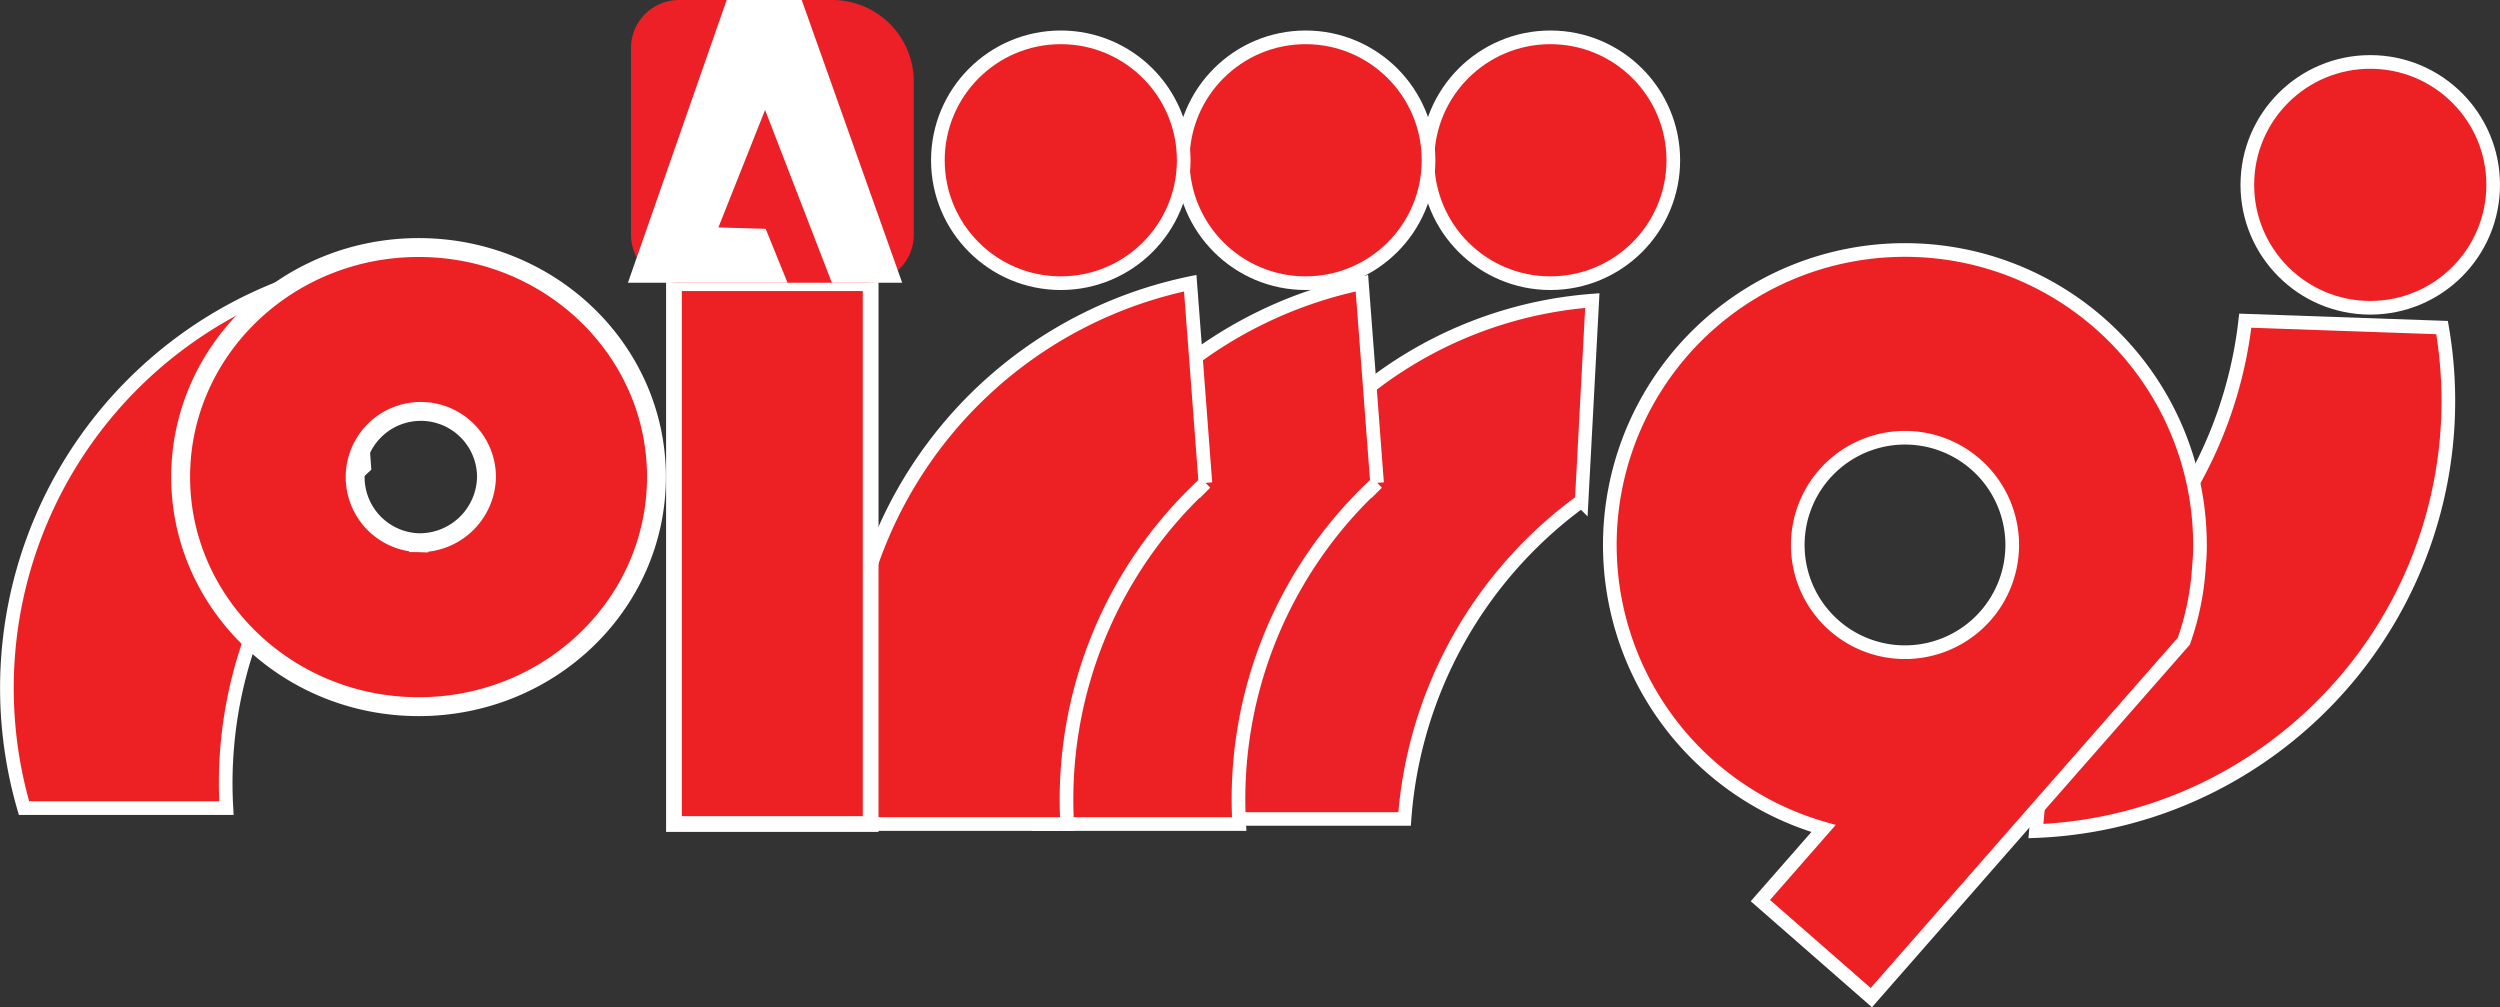
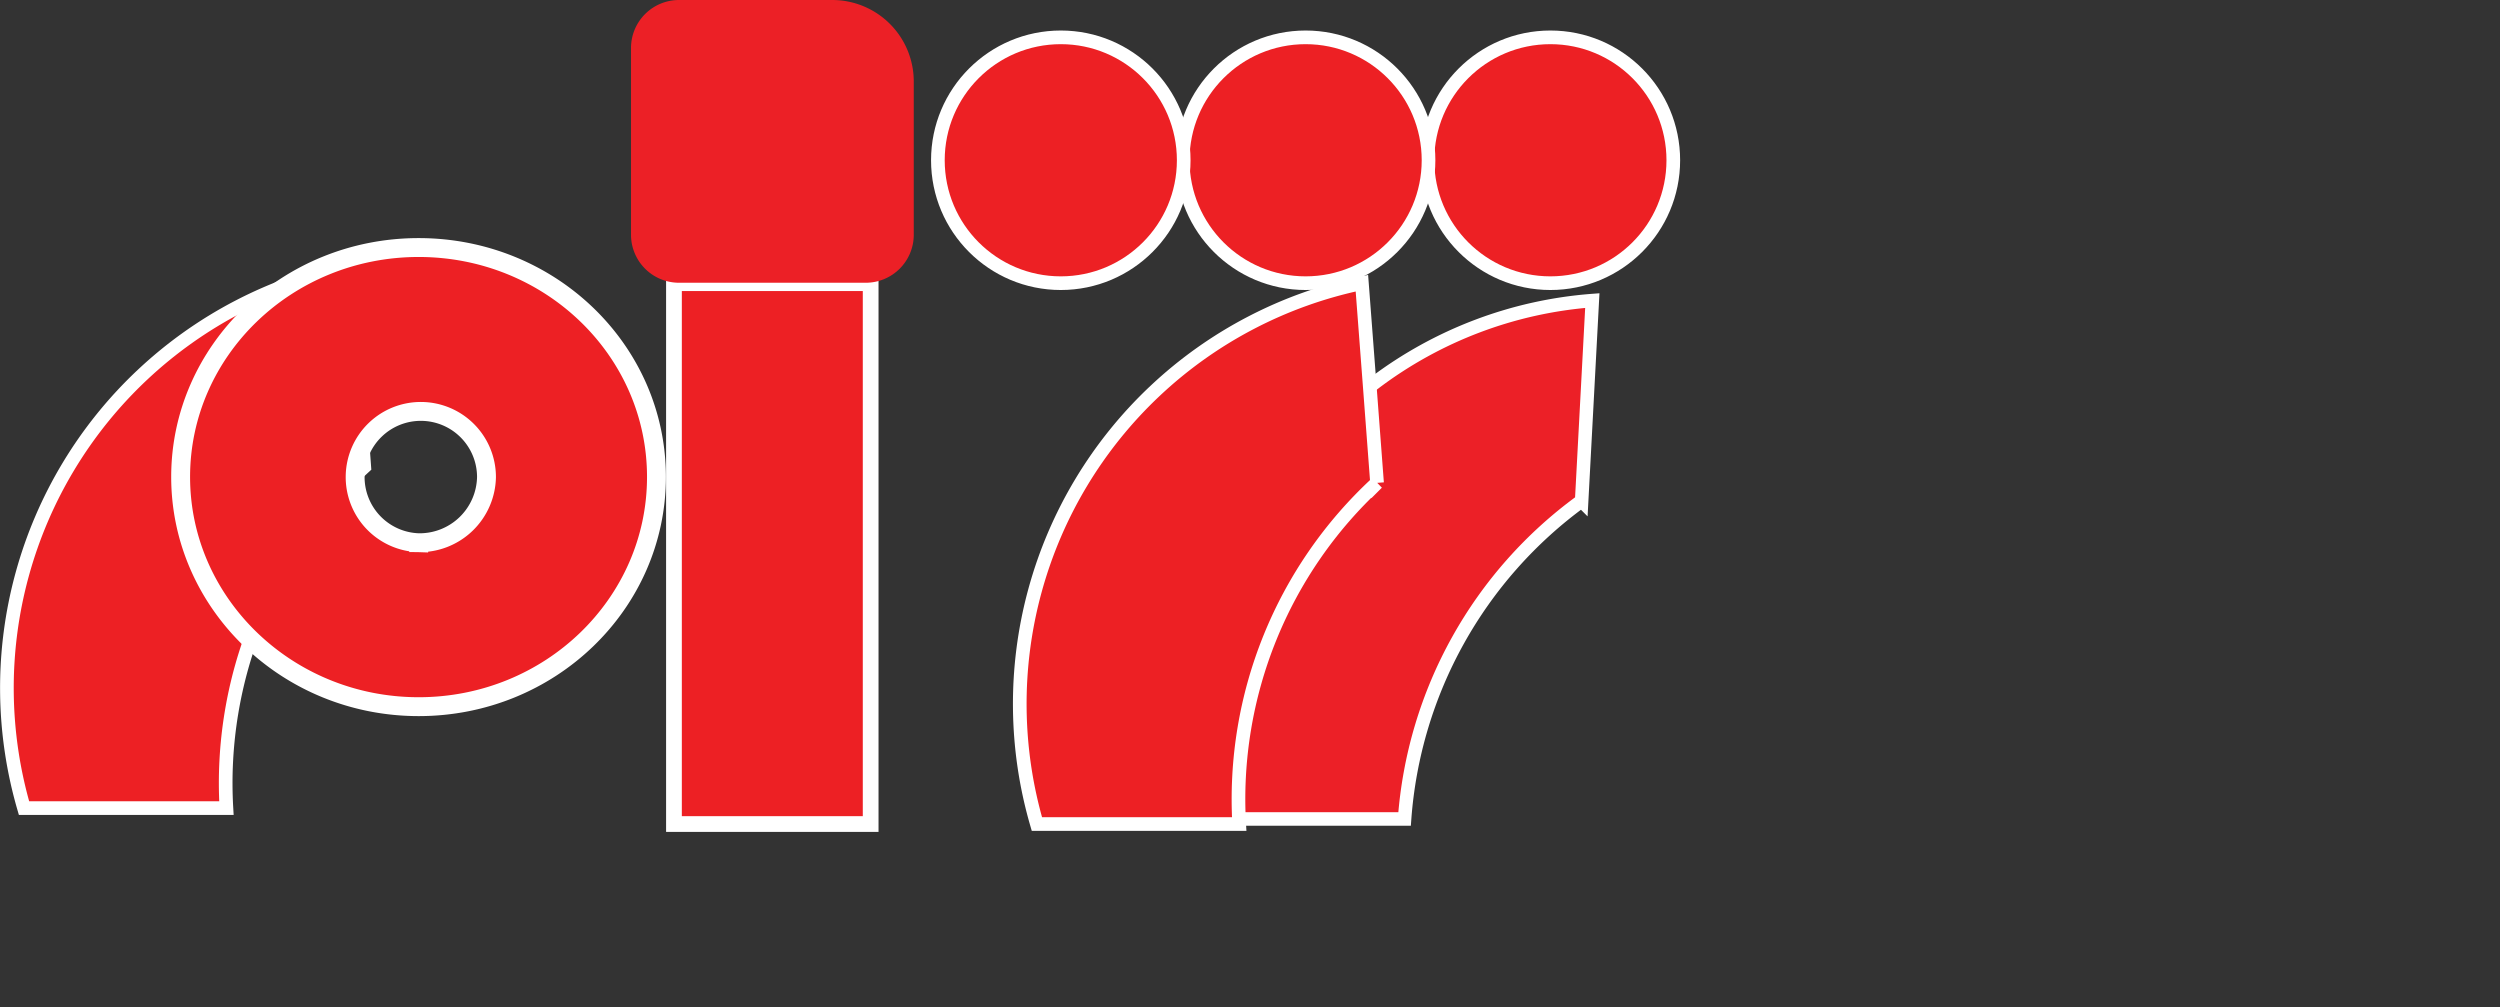
<svg xmlns="http://www.w3.org/2000/svg" id="Layer_1" data-name="Layer 1" viewBox="0 0 468.61 188.8">
  <rect x="0" y="0" width="468.61" height="188.8" fill="#333333" stroke="none" />
  <defs>
    <style>.cls-1,.cls-3,.cls-4,.cls-5{fill:#ed2024;}.cls-1,.cls-2,.cls-3,.cls-4,.cls-5{stroke:#fff;stroke-miterlimit:10;}.cls-1{stroke-width:2.56px;}.cls-2{fill:#ec2027;stroke-width:2.53px;}.cls-3{stroke-width:2.56px;}.cls-4{stroke-width:2.95px;}.cls-5{stroke-width:3.54px;}.cls-6{fill:#ec2026;}.cls-7{fill:#fff;}</style>
  </defs>
  <title>نوشیا</title>
-   <path class="cls-1" d="M397.34,308.78l3.33-37.38a80.52,80.52,0,0,0,35.91-58.29l36.89,1.29a80.77,80.77,0,0,1-34,80.42A79.94,79.94,0,0,1,397.34,308.78Z" transform="translate(-15.72 -153)" />
-   <path class="cls-1" d="M372.76,199.86A55.29,55.29,0,0,0,357.53,308.3l-11.84,13.51L366.49,340l30.94-35.32,27.63-31.49A51,51,0,0,0,427.91,259a33.7,33.7,0,0,0,.18-3.91A55.28,55.28,0,0,0,372.76,199.86ZM352.7,255.17a20.1,20.1,0,1,1,20.11,20.08A20.08,20.08,0,0,1,352.7,255.17Z" transform="translate(-15.72 -153)" />
-   <circle class="cls-1" cx="444.29" cy="34.65" r="23.04" />
  <circle class="cls-1" cx="290.61" cy="30.04" r="23.04" />
  <circle class="cls-1" cx="244.73" cy="30.04" r="23.04" />
  <circle class="cls-1" cx="198.84" cy="30.04" r="23.04" />
  <path class="cls-2" d="M314.19,209.34l-2,37.55A81,81,0,0,0,279,306.51h-36.2a82.59,82.59,0,0,1-1.68-16.66,81.15,81.15,0,0,1,32.21-65.05A77.5,77.5,0,0,1,314.19,209.34Z" transform="translate(-15.72 -153)" />
  <path class="cls-3" d="M248,307.46H210.08A80.56,80.56,0,0,1,271,206.08l1.51,19.83,1.33,17.6A80.67,80.67,0,0,0,248,307.46Z" transform="translate(-15.72 -153)" />
-   <path class="cls-3" d="M215.76,307.46H177.82a80.58,80.58,0,0,1,61-101.38l1.51,19.83,1.33,17.6A80.67,80.67,0,0,0,215.76,307.46Z" transform="translate(-15.72 -153)" />
  <path class="cls-3" d="M58.16,304.47H20.22a80.56,80.56,0,0,1,61-101.38l1.51,19.83L84,240.52A80.64,80.64,0,0,0,58.16,304.47Z" transform="translate(-15.72 -153)" />
  <rect class="cls-4" x="126.33" y="53.08" width="36.87" height="101.38" />
  <path class="cls-5" d="M94.2,199.4c-24.66,0-44.62,19.28-44.62,43s20,43.06,44.62,43.06,44.57-19.28,44.57-43.06S118.8,199.4,94.2,199.4Zm0,55.33a12.31,12.31,0,1,1,12.71-12.33A12.54,12.54,0,0,1,94.2,254.73Z" transform="translate(-15.72 -153)" />
  <path class="cls-6" d="M127.3,0H156a15.28,15.28,0,0,1,15.28,15.28V44a9,9,0,0,1-9,9h-35a9,9,0,0,1-9-9V9A9,9,0,0,1,127.3,0Z" />
-   <polygon class="cls-7" points="143.52 42.89 147.62 53 117.7 53 136.21 0 150.28 0 169.11 53 155.93 53 143.41 20.61 134.66 42.63 143.52 42.89" />
</svg>